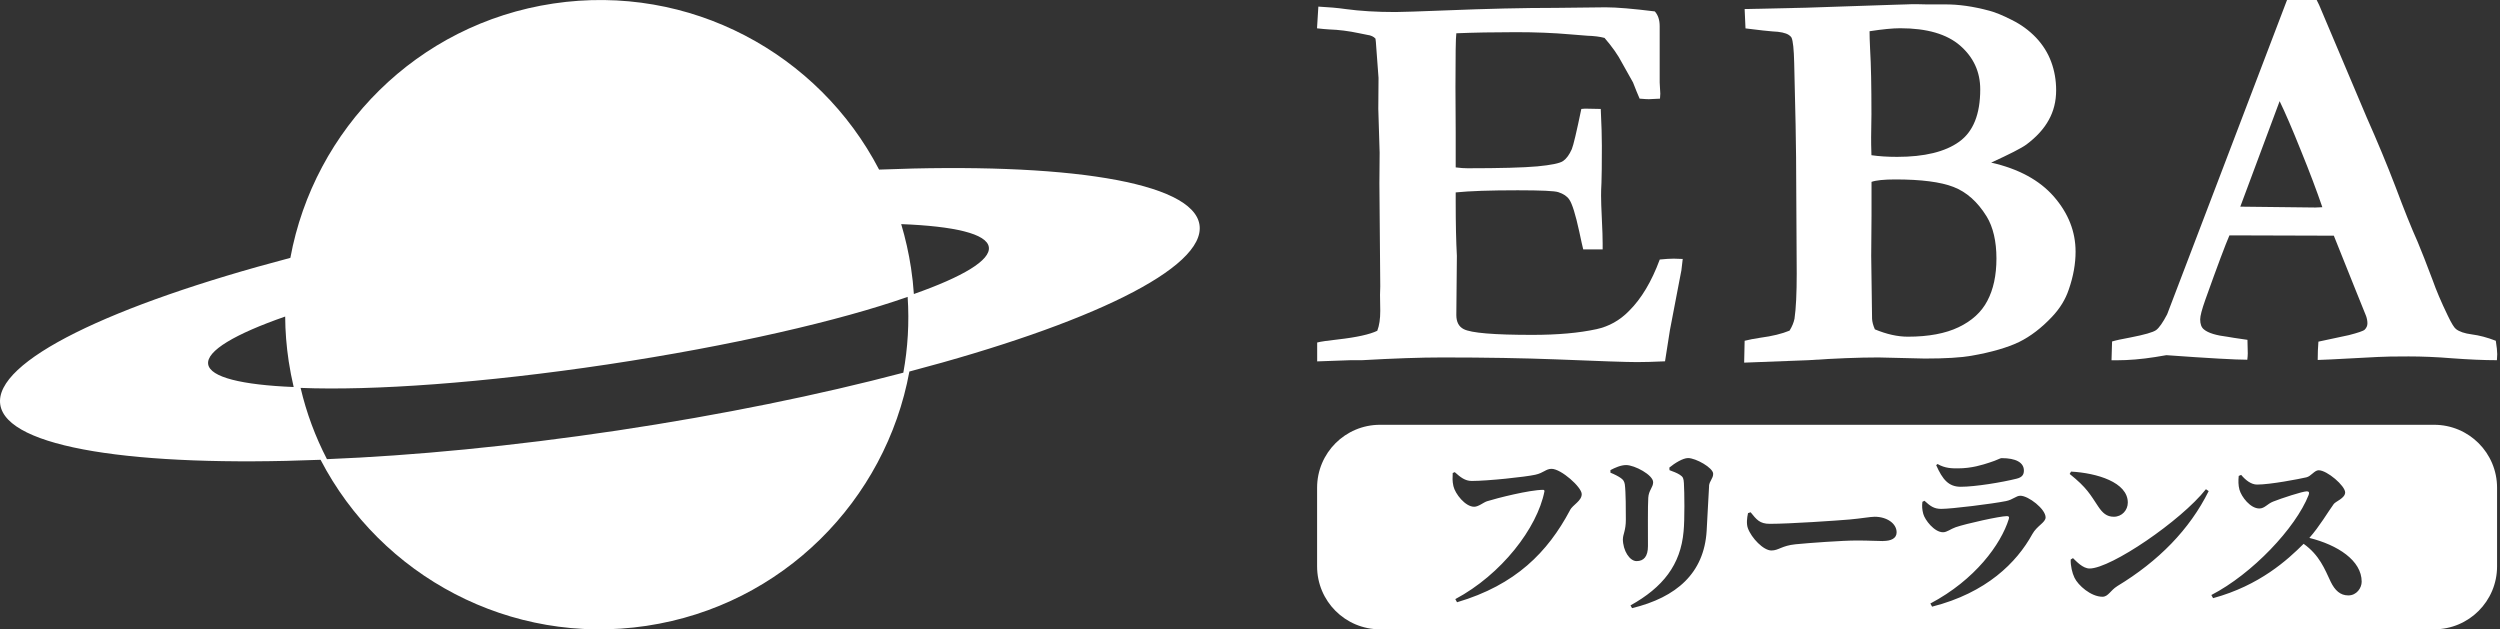
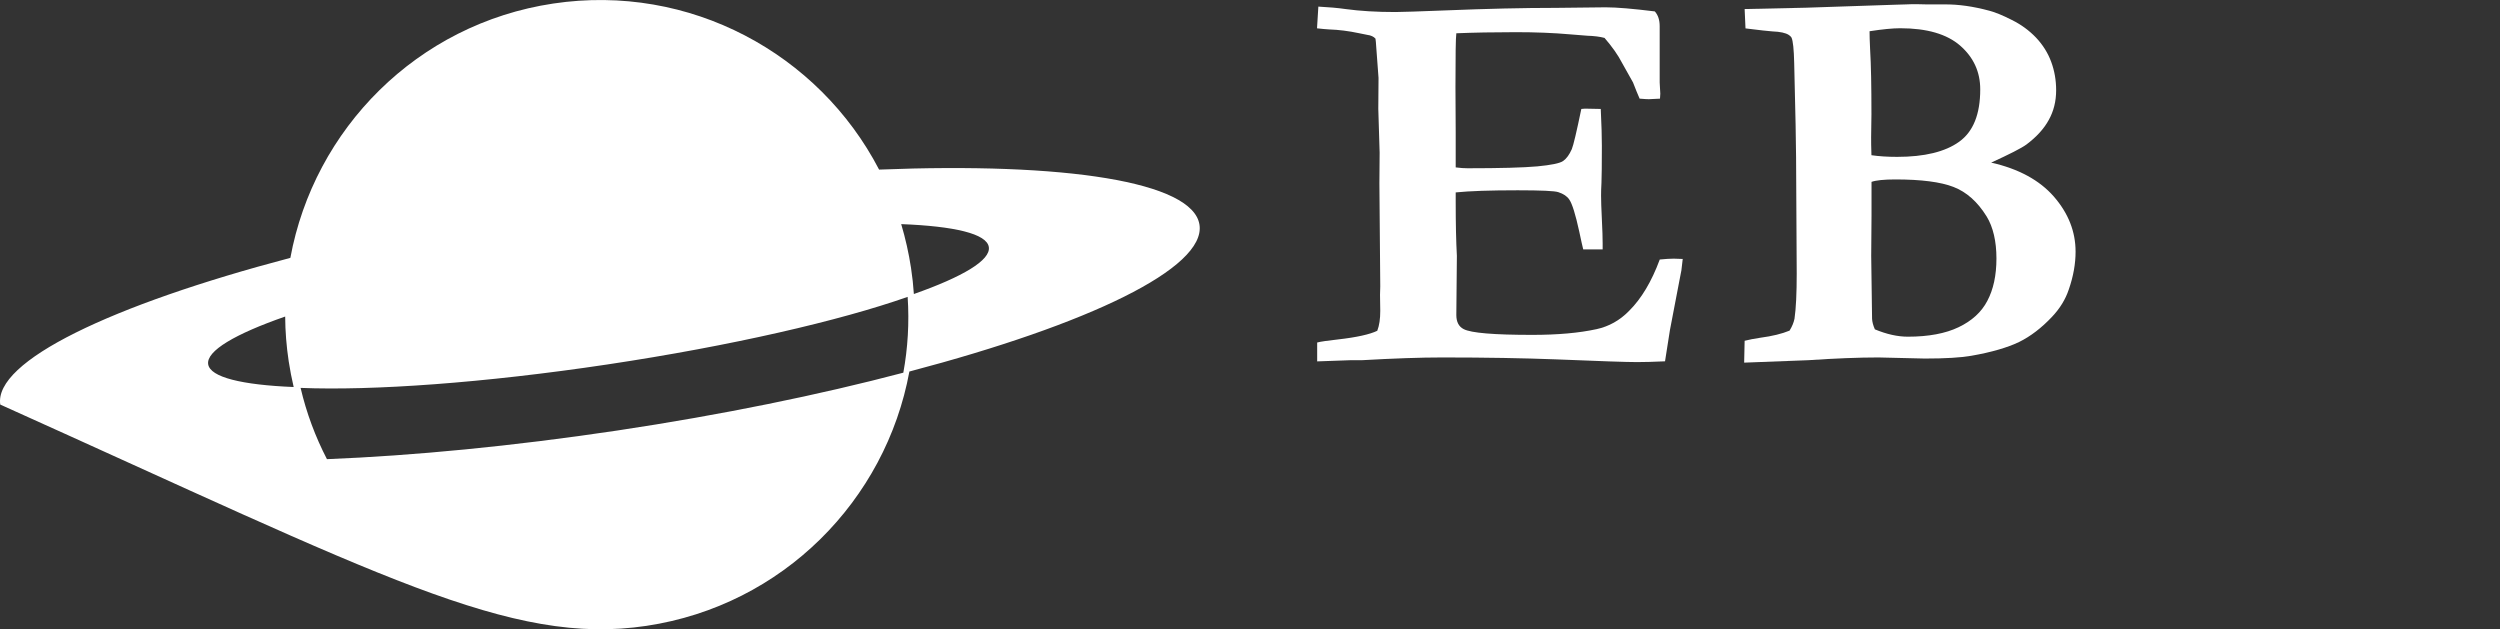
<svg xmlns="http://www.w3.org/2000/svg" width="286" height="72" viewBox="0 0 286 72" fill="none">
  <rect x="0" y="0" width="286" height="72" fill="#333333" stroke="none" />
-   <path d="M100.568 19.402C93.675 6.128 78.907 -1.935 63.293 0.405C47.68 2.745 35.918 14.795 33.218 29.499C12.718 34.899 -0.709 41.324 0.029 46.283C0.767 51.241 15.49 53.446 36.674 52.6C43.567 65.874 58.344 73.937 73.957 71.597C89.571 69.258 101.333 57.208 104.033 42.503C124.533 37.104 137.96 30.678 137.222 25.72C136.484 20.761 121.761 18.556 100.577 19.402H100.568ZM33.596 44.276C27.674 44.033 24.039 43.16 23.814 41.666C23.589 40.145 26.892 38.211 32.624 36.213C32.633 37.904 32.768 39.614 33.029 41.342C33.182 42.341 33.371 43.313 33.596 44.276ZM103.331 42.638C93.747 45.167 82.597 47.453 70.619 49.252C58.632 51.043 47.293 52.132 37.403 52.528C36.089 49.99 35.063 47.264 34.388 44.375C42.604 44.708 55.338 43.817 69.494 41.693C83.65 39.569 96.077 36.69 103.835 33.963C104.033 36.924 103.853 39.83 103.34 42.638H103.331ZM104.546 33.639C104.483 32.658 104.375 31.659 104.222 30.66C103.961 28.941 103.583 27.267 103.097 25.639C109.171 25.873 112.897 26.736 113.122 28.266C113.347 29.769 110.134 31.668 104.537 33.639H104.546Z" fill="white" />
+   <path d="M100.568 19.402C93.675 6.128 78.907 -1.935 63.293 0.405C47.68 2.745 35.918 14.795 33.218 29.499C12.718 34.899 -0.709 41.324 0.029 46.283C43.567 65.874 58.344 73.937 73.957 71.597C89.571 69.258 101.333 57.208 104.033 42.503C124.533 37.104 137.96 30.678 137.222 25.72C136.484 20.761 121.761 18.556 100.577 19.402H100.568ZM33.596 44.276C27.674 44.033 24.039 43.16 23.814 41.666C23.589 40.145 26.892 38.211 32.624 36.213C32.633 37.904 32.768 39.614 33.029 41.342C33.182 42.341 33.371 43.313 33.596 44.276ZM103.331 42.638C93.747 45.167 82.597 47.453 70.619 49.252C58.632 51.043 47.293 52.132 37.403 52.528C36.089 49.99 35.063 47.264 34.388 44.375C42.604 44.708 55.338 43.817 69.494 41.693C83.65 39.569 96.077 36.69 103.835 33.963C104.033 36.924 103.853 39.83 103.34 42.638H103.331ZM104.546 33.639C104.483 32.658 104.375 31.659 104.222 30.66C103.961 28.941 103.583 27.267 103.097 25.639C109.171 25.873 112.897 26.736 113.122 28.266C113.347 29.769 110.134 31.668 104.537 33.639H104.546Z" fill="white" />
  <path d="M150.829 0.756C152.026 0.819 153.051 0.909 153.924 1.035C155.571 1.26 157.479 1.377 159.639 1.377C160.386 1.377 162.321 1.305 165.425 1.188C170.078 0.999 174.263 0.9 178.024 0.9L183.676 0.837C184.963 0.837 186.825 0.999 189.309 1.305C189.687 1.728 189.867 2.286 189.867 2.997V9.431L189.939 10.718C189.939 10.835 189.921 11.024 189.903 11.285L188.625 11.348C188.454 11.348 188.103 11.33 187.572 11.285C187.383 10.862 187.131 10.241 186.816 9.431L185.575 7.218C185.098 6.282 184.405 5.319 183.559 4.338C183.037 4.194 182.371 4.113 181.57 4.086C181.363 4.068 180.724 4.014 179.662 3.933C177.727 3.762 175.648 3.681 173.408 3.681C170.87 3.681 168.602 3.726 166.604 3.807C166.532 4.329 166.505 6.381 166.505 9.962L166.532 15.209V19.15C167.063 19.222 167.504 19.249 167.882 19.249C171.617 19.249 174.272 19.177 175.873 19.033C177.457 18.881 178.438 18.683 178.816 18.422C179.194 18.16 179.527 17.711 179.815 17.063C180.004 16.604 180.364 15.065 180.904 12.464L181.318 12.428L183.127 12.464C183.217 14.309 183.253 15.713 183.253 16.685C183.253 18.872 183.235 20.275 183.208 20.896C183.172 21.517 183.163 22.003 183.163 22.363C183.163 22.921 183.19 23.848 183.253 25.081C183.316 26.323 183.343 27.241 183.343 27.853V28.528H181.12C181.039 28.195 180.877 27.511 180.661 26.467C180.238 24.532 179.86 23.308 179.527 22.831C179.275 22.453 178.861 22.174 178.276 21.985C177.862 21.841 176.314 21.769 173.633 21.769C170.483 21.769 168.116 21.85 166.532 22.012V23.083C166.532 25.585 166.577 27.637 166.667 29.274L166.604 36.033C166.604 36.825 166.883 37.365 167.45 37.653C168.296 38.094 170.915 38.31 175.297 38.31C178.186 38.31 180.643 38.094 182.659 37.653C184.054 37.347 185.305 36.654 186.357 35.574C187.77 34.179 188.949 32.199 189.876 29.689C190.524 29.625 191.055 29.59 191.478 29.59C191.703 29.59 192.054 29.599 192.504 29.625C192.441 30.13 192.387 30.57 192.351 30.93L192.171 31.857L191.037 37.779L190.479 41.334C189.129 41.397 188.058 41.423 187.266 41.423C186.096 41.423 182.965 41.316 177.907 41.108C174.335 40.974 170.042 40.892 165.011 40.892C162.51 40.892 159.432 41.001 155.778 41.208H154.464L150.685 41.343V39.183C151.081 39.075 151.873 38.967 153.06 38.832C155.22 38.589 156.723 38.247 157.56 37.842C157.794 37.239 157.902 36.483 157.902 35.565C157.902 35.205 157.884 34.602 157.875 33.747L157.902 32.766L157.803 20.977L157.83 17.459L157.677 12.455L157.704 8.918L157.416 5.04C157.416 4.941 157.398 4.725 157.353 4.419C157.146 4.185 156.831 4.041 156.408 3.987C156.183 3.942 155.868 3.888 155.472 3.798C154.293 3.546 153.141 3.402 152.044 3.366C151.639 3.348 151.18 3.294 150.667 3.24L150.82 0.747L150.829 0.756Z" fill="white" />
  <path d="M199.532 41.477L199.586 38.985C200.099 38.85 200.702 38.742 201.404 38.634C202.754 38.454 203.852 38.184 204.725 37.824C205.022 37.347 205.202 36.897 205.292 36.456C205.463 35.286 205.544 33.558 205.544 31.281L205.472 17.998C205.472 16.631 205.4 13.031 205.256 7.217C205.22 5.652 205.121 4.68 204.95 4.302C204.878 4.185 204.77 4.077 204.635 3.996C204.275 3.762 203.663 3.627 202.745 3.591C202.34 3.564 201.332 3.456 199.685 3.249L199.586 1.035L206.597 0.882L216.811 0.54L218.035 0.504C218.287 0.486 218.53 0.477 218.782 0.477C218.988 0.477 219.546 0.477 220.428 0.504H222.426C224.019 0.486 225.747 0.729 227.601 1.233C228.249 1.404 229.104 1.746 230.157 2.286C231.218 2.808 232.145 3.492 232.928 4.311C233.702 5.13 234.287 6.066 234.656 7.073C235.034 8.09 235.223 9.179 235.223 10.322C235.223 11.6 234.935 12.734 234.368 13.742C233.81 14.759 232.955 15.686 231.812 16.541C231.227 16.964 229.878 17.648 227.79 18.601C230.93 19.312 233.315 20.608 234.962 22.489C236.618 24.397 237.446 26.485 237.446 28.797C237.446 30.165 237.194 31.605 236.672 33.108C236.294 34.251 235.655 35.286 234.746 36.249C233.558 37.509 232.307 38.472 230.993 39.12C229.662 39.759 227.835 40.298 225.504 40.703C224.325 40.91 222.561 41.018 220.194 41.018L214.894 40.892C212.626 40.892 209.944 41.001 206.858 41.207C205.985 41.243 203.528 41.333 199.532 41.486V41.477ZM214.093 17.756C214.948 17.881 215.92 17.945 217.036 17.945C220.158 17.945 222.525 17.369 224.127 16.217C225.747 15.056 226.539 13.058 226.539 10.223C226.539 8.225 225.774 6.561 224.253 5.229C222.732 3.897 220.437 3.231 217.387 3.231C216.514 3.231 215.344 3.348 213.877 3.573C213.877 4.05 213.895 4.743 213.94 5.634C214.048 7.406 214.093 9.881 214.093 13.076L214.057 15.695C214.057 16.163 214.057 16.838 214.093 17.756ZM214.471 37.671C215.83 38.238 217.09 38.517 218.26 38.517C220.635 38.517 222.57 38.148 224.055 37.437C225.567 36.717 226.674 35.718 227.349 34.422C228.042 33.117 228.393 31.506 228.393 29.562C228.393 27.619 228.015 25.972 227.268 24.757C226.224 23.074 224.964 21.958 223.47 21.382C222.003 20.815 219.78 20.527 216.829 20.527C215.524 20.527 214.606 20.626 214.102 20.806V24.667L214.066 29.284L214.165 36.474C214.183 36.816 214.282 37.212 214.48 37.662L214.471 37.671Z" fill="white" />
-   <path d="M241.558 41.198L241.621 39.066C242.026 38.94 242.728 38.787 243.718 38.607C245.338 38.292 246.31 38.013 246.661 37.761C247.003 37.509 247.426 36.906 247.921 35.961L254.229 19.429L261.636 0H265.028L265.307 0.567L270.752 13.436C271.967 16.172 273.074 18.826 274.055 21.391C275.026 23.983 275.863 26.08 276.592 27.7C277.006 28.68 277.573 30.138 278.311 32.091C278.689 33.162 279.247 34.503 280.021 36.096C280.444 36.987 280.759 37.491 280.966 37.644C281.344 37.941 281.947 38.148 282.784 38.256C283.63 38.364 284.548 38.607 285.52 38.984C285.628 39.66 285.682 40.181 285.682 40.514C285.682 40.667 285.673 40.883 285.646 41.207C284.116 41.207 282.415 41.126 280.561 40.991C278.716 40.838 277.042 40.775 275.548 40.775C273.911 40.775 272.723 40.793 272.003 40.838L266.684 41.117L265.145 41.18C265.145 40.451 265.172 39.758 265.226 39.084L268.718 38.337C269.753 38.067 270.356 37.869 270.518 37.716C270.725 37.509 270.833 37.275 270.833 36.996C270.833 36.717 270.779 36.429 270.68 36.15L269.438 33.072L266.99 26.962L255.048 26.926C254.607 27.933 253.689 30.372 252.295 34.278C251.899 35.394 251.701 36.141 251.701 36.537C251.701 37.077 251.845 37.464 252.133 37.689C252.609 38.094 253.536 38.373 254.877 38.535C255.057 38.58 255.822 38.688 257.109 38.877C257.136 39.633 257.145 40.154 257.145 40.433C257.145 40.658 257.118 40.91 257.091 41.153C255.795 41.153 252.69 40.982 247.831 40.631L246.544 40.847C244.996 41.09 243.538 41.216 242.134 41.216H241.567L241.558 41.198ZM256.281 23.641C261.141 23.704 264.011 23.74 264.875 23.74L265.676 23.704C265.037 21.841 264.227 19.681 263.22 17.215C262.23 14.741 261.42 12.869 260.79 11.573L256.29 23.641H256.281Z" fill="white" />
-   <path d="M278.464 48.596H157.875C153.897 48.596 150.676 51.817 150.676 55.795V64.794C150.676 68.772 153.897 71.994 157.875 71.994H278.464C282.442 71.994 285.664 68.772 285.664 64.794V55.795C285.664 51.817 282.442 48.596 278.464 48.596ZM221.661 53.086C222.516 53.581 223.308 53.581 223.974 53.581C225.576 53.581 226.827 53.167 227.574 52.924C228.483 52.645 228.78 52.411 228.996 52.411C230.579 52.411 231.533 52.888 231.533 53.833C231.533 54.292 231.335 54.607 230.705 54.76C229.059 55.174 225.972 55.687 224.307 55.687C222.921 55.687 222.228 54.859 221.499 53.212L221.661 53.077V53.086ZM179.599 58.387C177.061 63.156 173.399 66.918 166.685 68.898L166.487 68.538C171.752 65.73 175.855 60.421 176.683 56.218C176.701 56.119 176.647 56.038 176.548 56.038C174.964 56.038 171.239 56.992 170.114 57.343C169.7 57.478 169.142 57.973 168.647 57.973C167.621 57.973 166.469 56.488 166.271 55.615C166.136 55.021 166.172 54.625 166.19 54.112L166.424 54.013C167.081 54.607 167.612 55.021 168.368 55.021C170.186 55.021 174.505 54.562 175.639 54.31C176.611 54.094 176.845 53.635 177.502 53.635C178.591 53.635 180.949 55.732 180.949 56.524C180.949 57.316 179.941 57.73 179.599 58.369V58.387ZM185.664 61.636C185.664 61.141 185.997 60.682 185.997 59.458C185.997 58.45 185.997 56.272 185.88 55.417C185.817 55.057 185.7 54.886 185.421 54.688C185.142 54.49 184.693 54.256 184.234 54.076V53.779C184.765 53.5 185.421 53.203 186.033 53.203C186.987 53.203 189.12 54.328 189.12 55.165C189.12 55.759 188.607 56.092 188.562 56.947C188.499 57.82 188.526 60.844 188.526 62.472C188.526 63.66 188.049 64.191 187.221 64.191C186.447 64.191 185.655 63.021 185.655 61.636H185.664ZM195.519 55.615C195.438 56.74 195.321 59.557 195.24 60.745C194.943 65.559 191.811 68.331 186.708 69.573L186.528 69.258C190.227 67.197 192.27 64.623 192.603 60.781C192.738 59.458 192.702 56.29 192.639 55.273C192.603 54.742 192.558 54.562 192.18 54.319C191.847 54.103 191.406 53.941 190.992 53.788L190.974 53.491C191.568 52.996 192.522 52.402 193.116 52.402C193.989 52.402 195.987 53.509 195.987 54.202C195.987 54.76 195.555 55.012 195.51 55.606L195.519 55.615ZM215.443 61.897C214.615 61.897 213.922 61.834 212.41 61.834C210.79 61.834 206.948 62.112 205.4 62.266C203.816 62.428 203.483 62.976 202.646 62.976C201.737 62.976 200.369 61.555 199.955 60.421C199.775 59.926 199.856 59.233 199.973 58.702L200.27 58.603C200.945 59.431 201.296 59.926 202.466 59.926C204.761 59.926 210.25 59.548 211.591 59.431C212.914 59.314 213.985 59.116 214.462 59.116C215.866 59.116 216.973 59.89 216.973 60.898C216.973 61.59 216.343 61.888 215.425 61.888L215.443 61.897ZM232.496 61.105C230.714 64.353 227.25 67.818 221.031 69.402L220.833 69.042C225.963 66.333 228.915 62.248 229.806 59.377C229.887 59.116 229.788 59.044 229.59 59.044C228.798 59.044 224.937 59.899 223.731 60.313C223.155 60.511 222.741 60.889 222.282 60.889C221.274 60.889 220.203 59.467 220.023 58.792C219.888 58.279 219.861 57.919 219.924 57.406L220.158 57.289C220.815 57.883 221.229 58.216 222.075 58.216C223.281 58.216 227.898 57.64 229.482 57.325C230.291 57.163 230.633 56.713 231.128 56.713C232.055 56.713 234.017 58.234 234.017 59.188C234.017 59.782 233.027 60.142 232.496 61.105ZM236.924 53.95C239.894 54.112 243.421 55.174 243.421 57.496C243.421 58.351 242.764 59.116 241.819 59.116C241.01 59.116 240.533 58.684 240.038 57.946C239.111 56.56 238.751 55.804 236.771 54.22L236.933 53.941L236.924 53.95ZM242.206 67.062C241.433 67.539 241.181 68.268 240.524 68.268C239.201 68.268 237.734 66.963 237.32 66.09C237.059 65.559 236.861 64.704 236.888 64.011L237.149 63.849C237.545 64.227 238.274 65.037 239.048 65.037C241.486 65.037 249.505 59.575 252.358 55.966L252.672 56.182C250.495 60.574 246.931 64.2 242.215 67.053L242.206 67.062ZM268.637 68.115C267.728 68.115 267.116 67.539 266.639 66.567C265.928 65.064 265.352 63.516 263.535 62.212C261.717 64.029 258.504 66.981 253.176 68.43L252.978 68.07C257.649 65.658 262.626 60.403 264.11 56.623C264.227 56.308 264.11 56.209 263.894 56.209C263.418 56.209 261.006 57.001 260.052 57.379C259.377 57.64 259.08 58.171 258.468 58.171C257.442 58.171 256.425 56.848 256.191 56.011C256.056 55.516 256.056 54.985 256.11 54.445L256.389 54.328C256.902 54.94 257.541 55.435 258.207 55.435C259.728 55.435 262.977 54.805 263.85 54.607C264.38 54.49 264.776 53.797 265.253 53.797C266.225 53.797 268.286 55.579 268.286 56.335C268.286 56.992 267.197 57.361 266.981 57.658C266.288 58.612 265.361 60.214 264.191 61.537C267.422 62.346 270.176 64.11 270.176 66.549C270.176 67.26 269.6 68.115 268.655 68.115H268.637Z" fill="white" />
</svg>